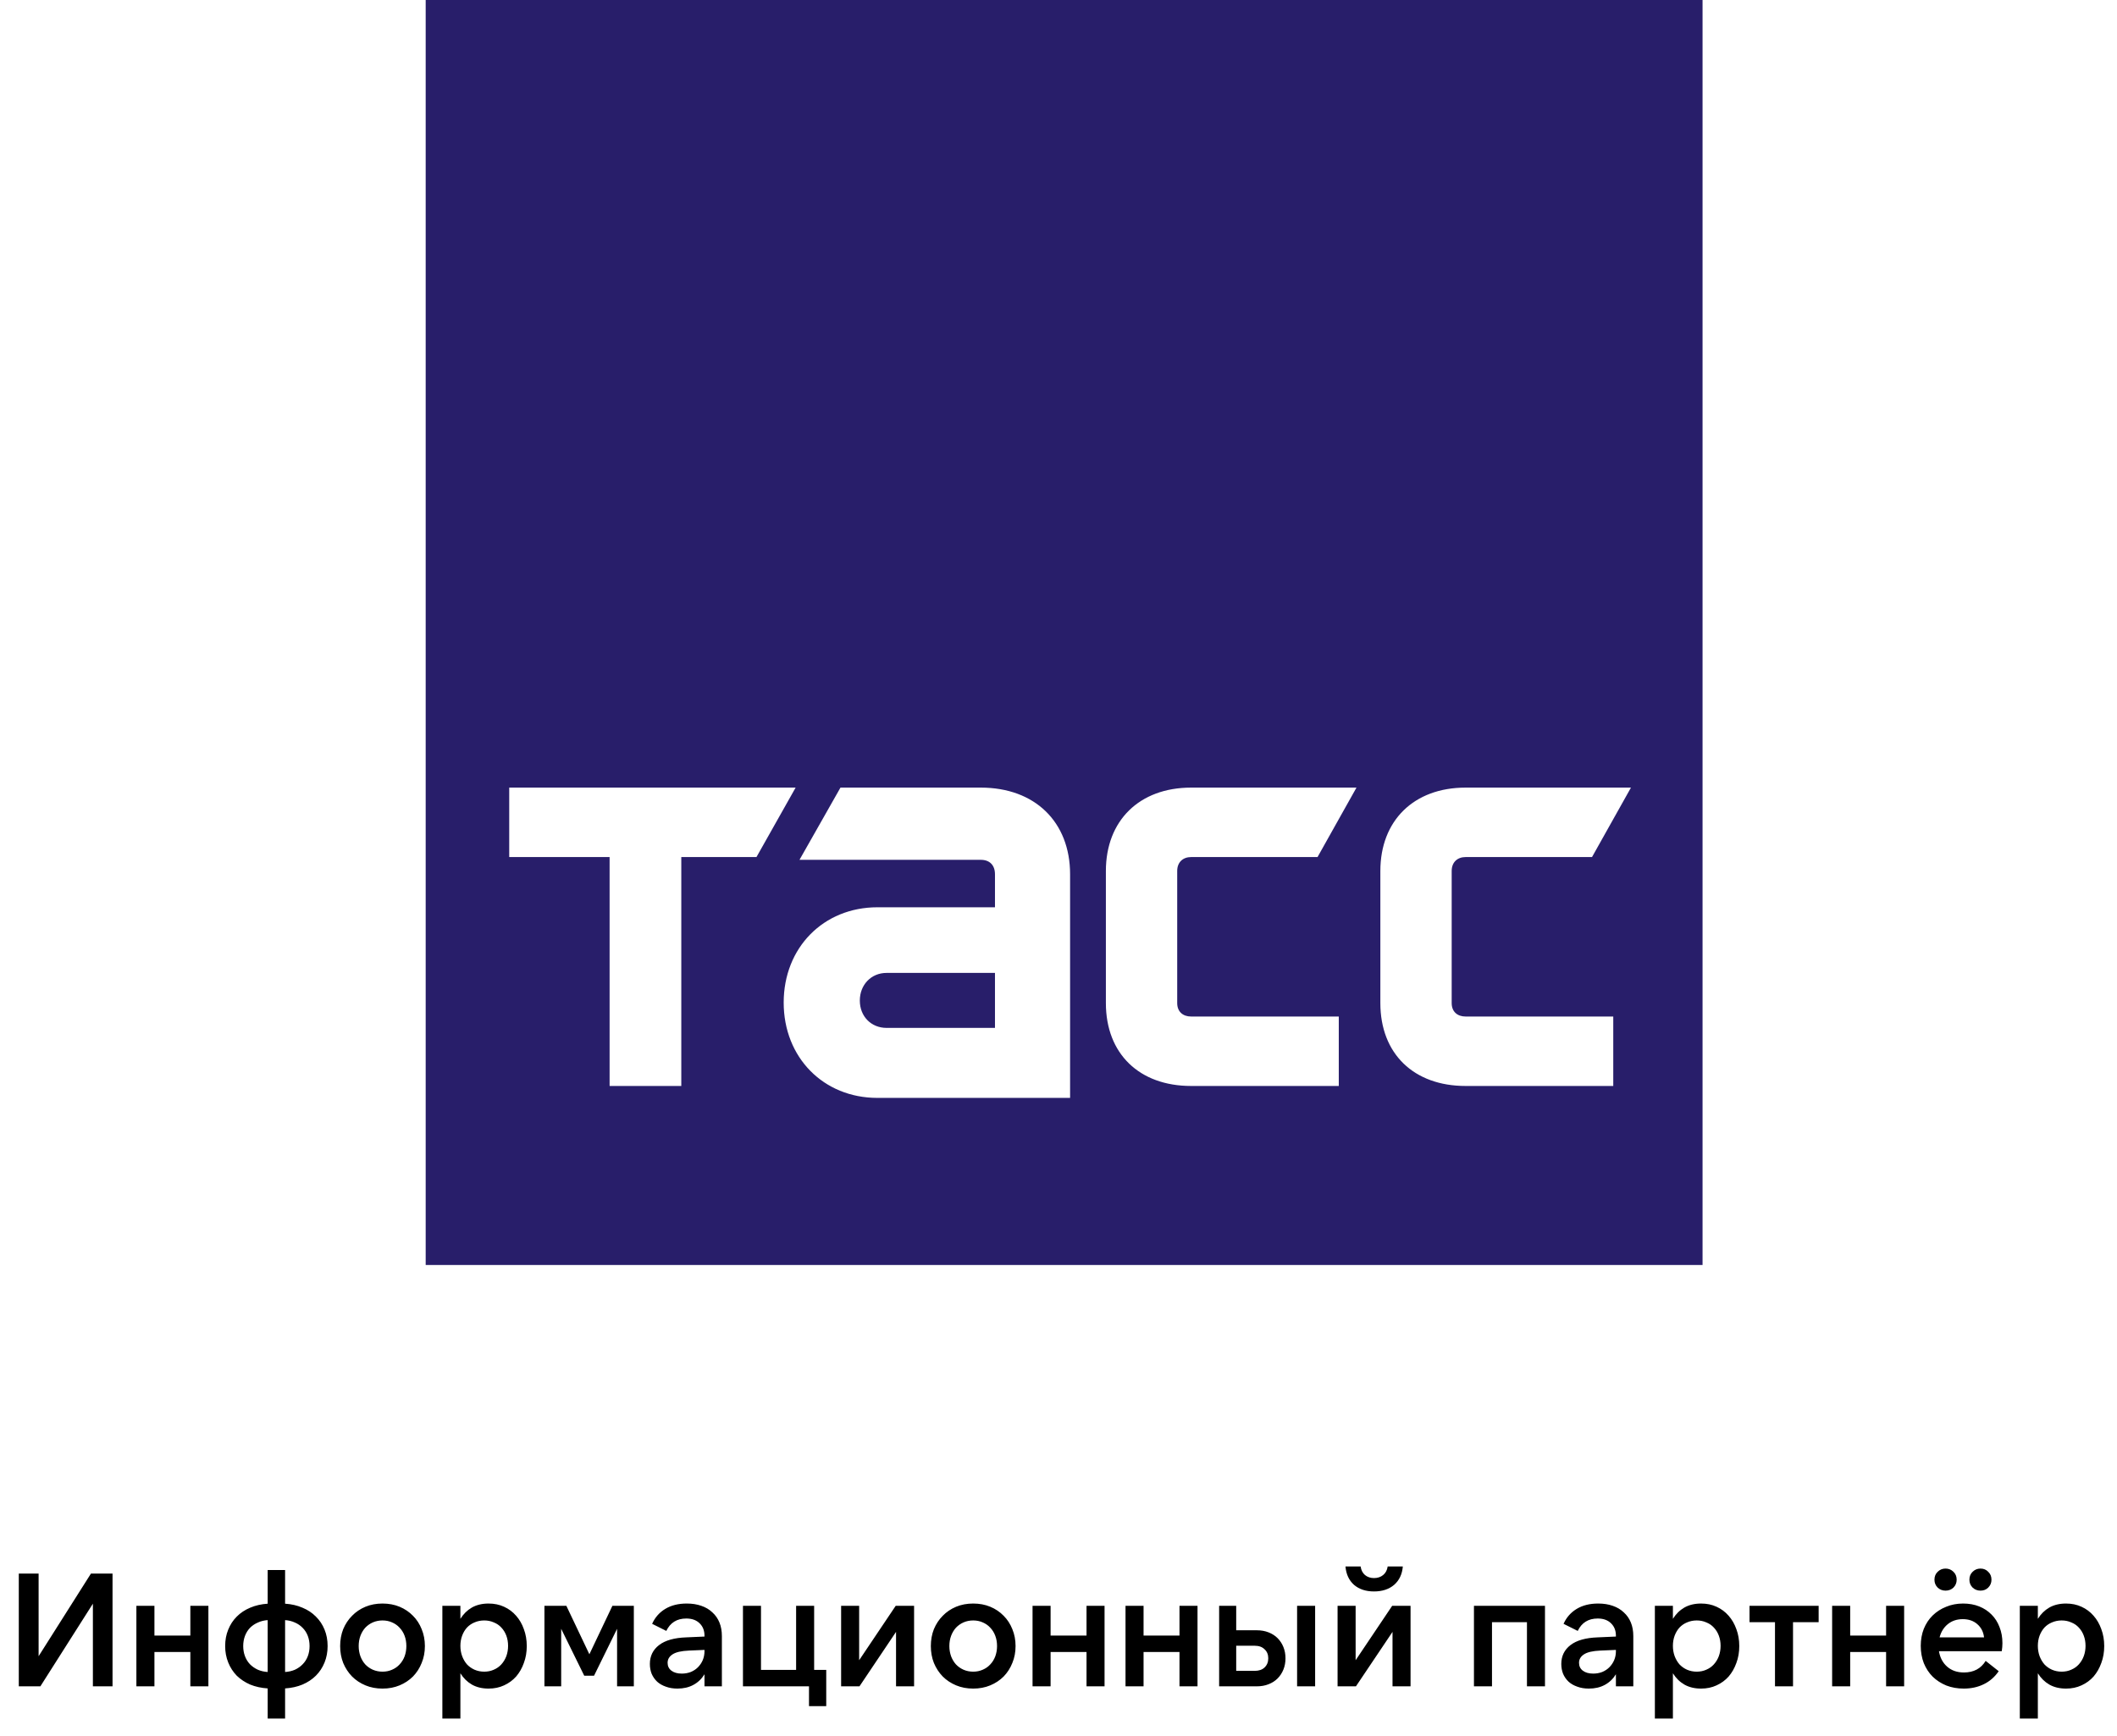
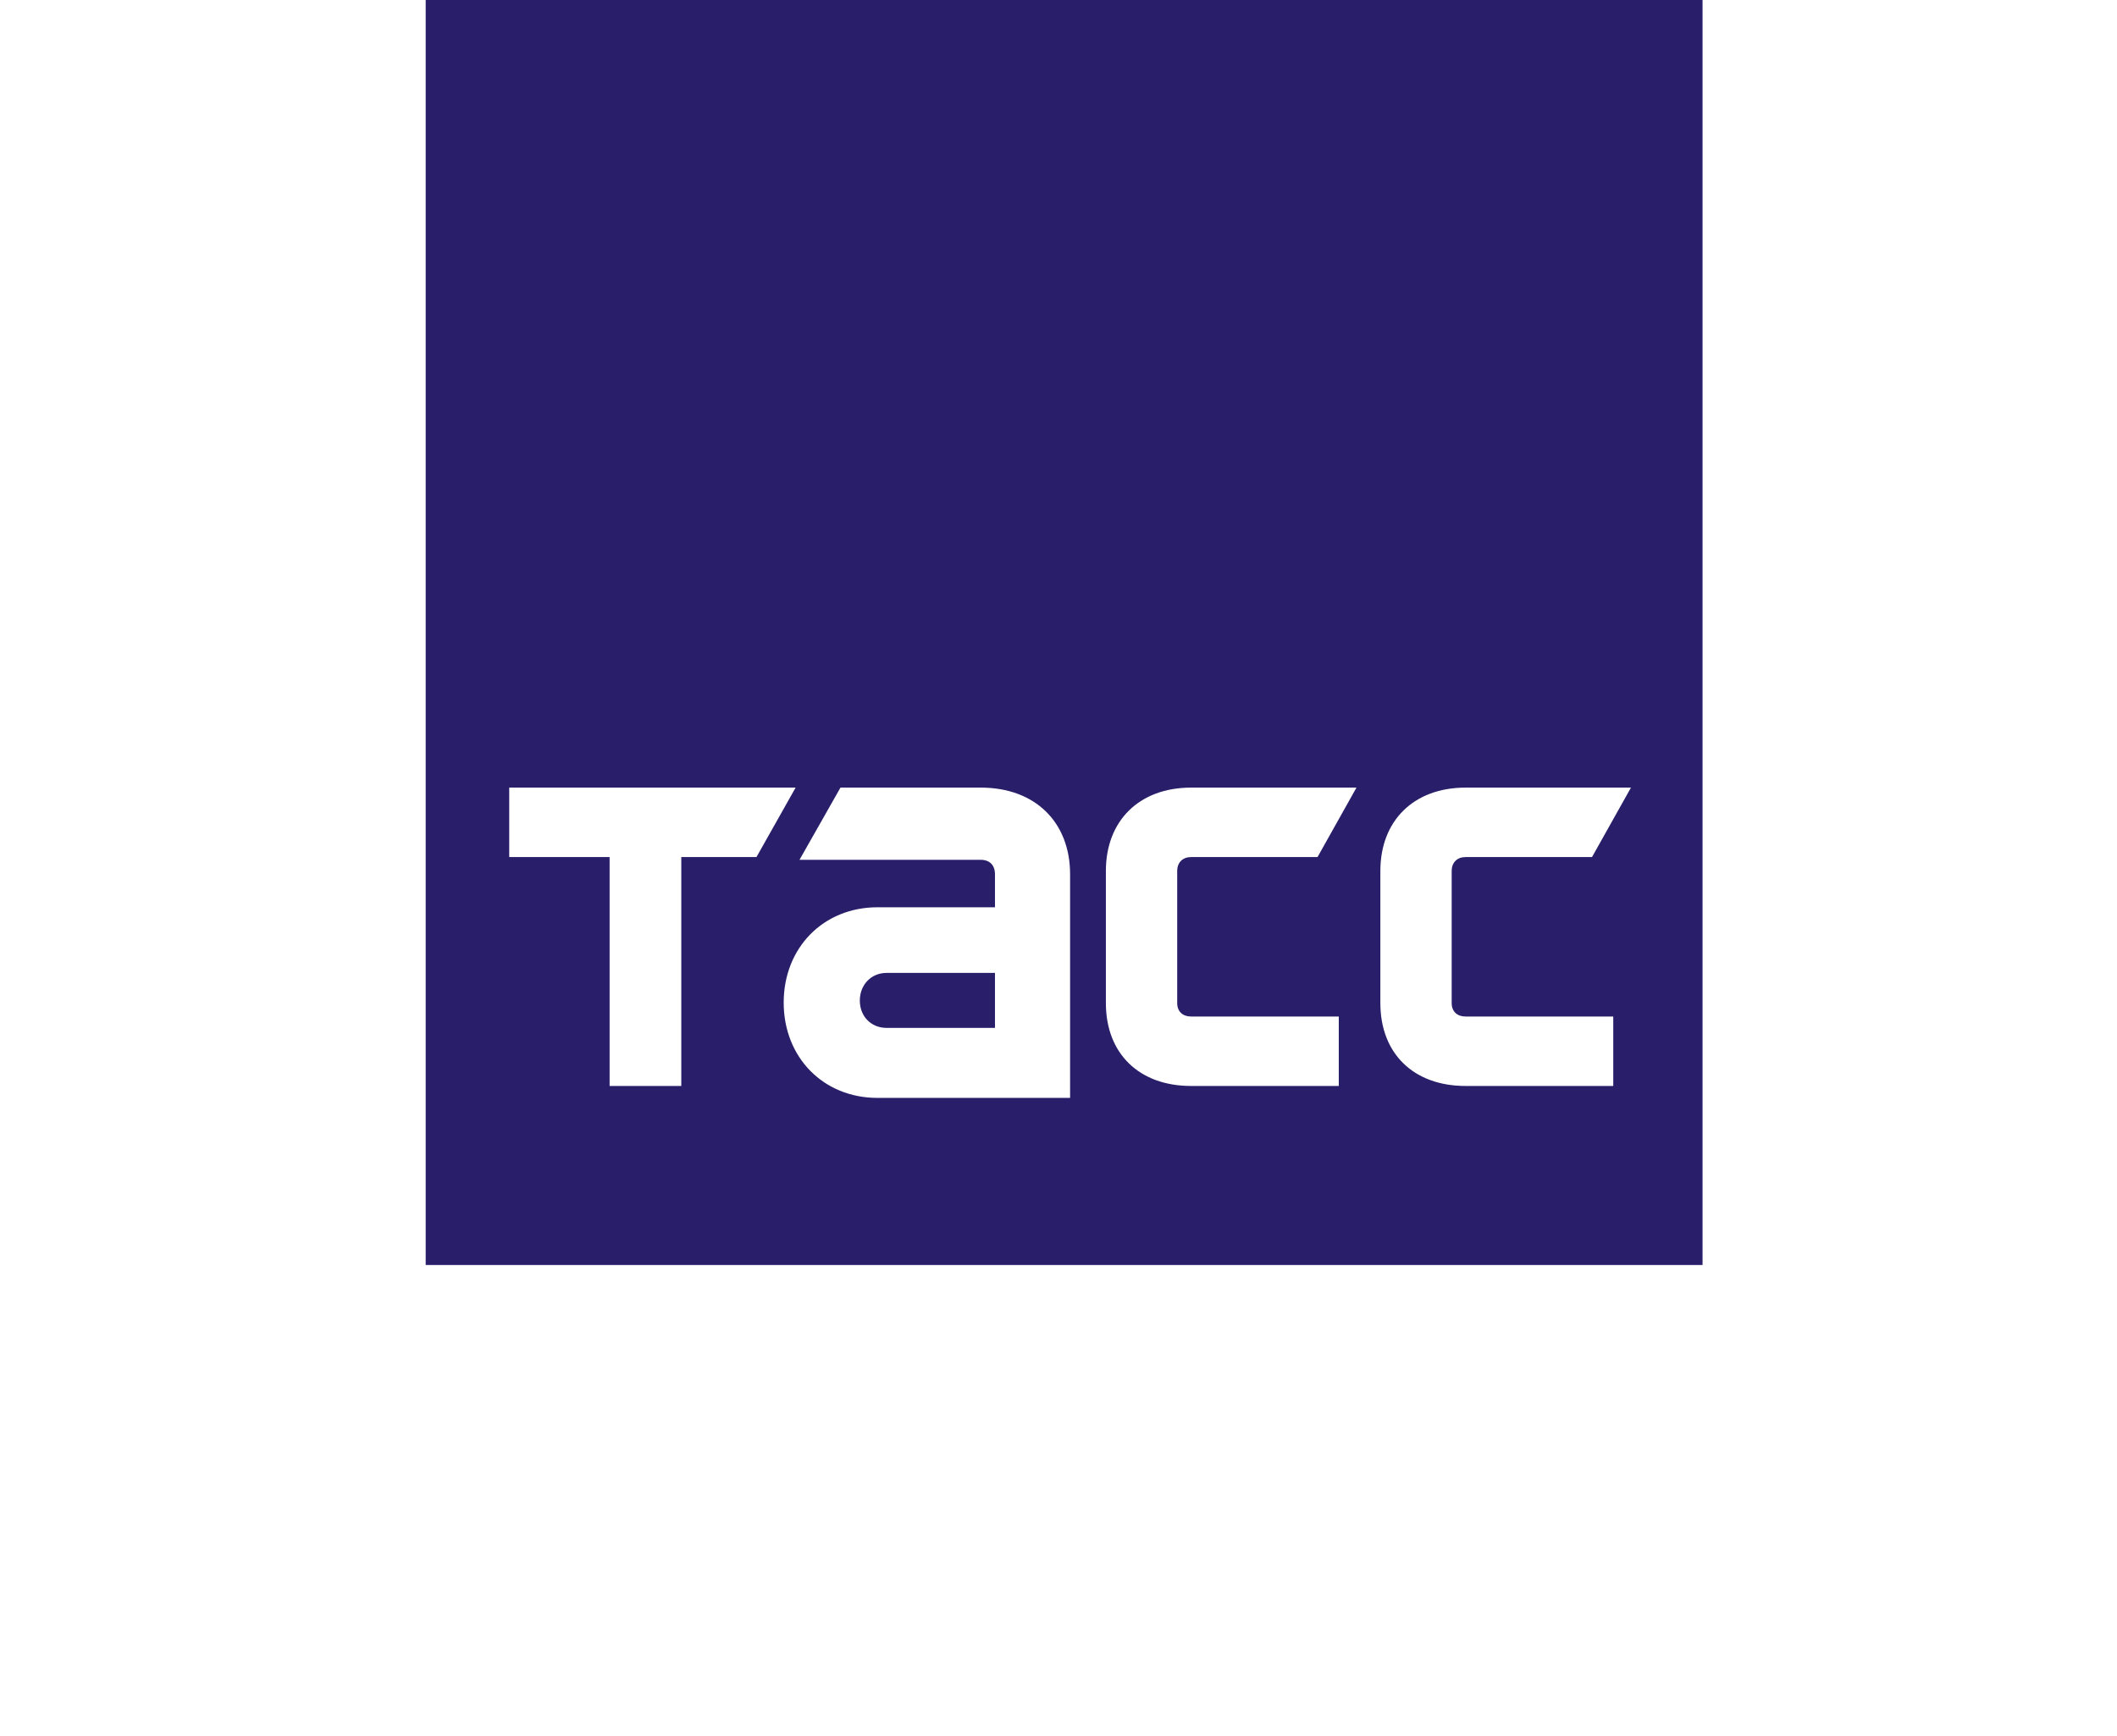
<svg xmlns="http://www.w3.org/2000/svg" width="139" height="114" viewBox="0 0 139 114" fill="none">
-   <path d="M6.099 110.719V105.293L2.651 110.719H1.234V103.315H2.535V108.741L5.972 103.315H7.389V110.719H6.099ZM13.683 105.431V110.719H12.498V108.466H10.14V110.719H8.955V105.431H10.14V107.387H12.498V105.431H13.683ZM17.576 103.083H18.719V105.293C19.142 105.321 19.523 105.409 19.861 105.557C20.206 105.699 20.499 105.892 20.739 106.139C20.986 106.379 21.176 106.664 21.31 106.996C21.444 107.32 21.511 107.68 21.511 108.075C21.511 108.462 21.444 108.822 21.31 109.153C21.176 109.485 20.986 109.774 20.739 110.021C20.499 110.26 20.206 110.454 19.861 110.602C19.523 110.743 19.142 110.828 18.719 110.856V112.834H17.576V110.856C17.153 110.828 16.769 110.743 16.424 110.602C16.085 110.454 15.793 110.26 15.546 110.021C15.306 109.774 15.119 109.485 14.985 109.153C14.851 108.822 14.784 108.462 14.784 108.075C14.784 107.68 14.851 107.32 14.985 106.996C15.119 106.664 15.306 106.379 15.546 106.139C15.793 105.892 16.085 105.699 16.424 105.557C16.769 105.409 17.153 105.321 17.576 105.293V103.083ZM18.719 109.777C18.951 109.763 19.166 109.714 19.364 109.629C19.561 109.538 19.73 109.418 19.872 109.27C20.02 109.122 20.132 108.945 20.21 108.741C20.288 108.536 20.326 108.314 20.326 108.075C20.326 107.835 20.288 107.613 20.21 107.408C20.132 107.204 20.02 107.028 19.872 106.88C19.73 106.731 19.561 106.615 19.364 106.531C19.166 106.439 18.951 106.386 18.719 106.372V109.777ZM17.576 109.777V106.372C17.344 106.386 17.129 106.439 16.931 106.531C16.734 106.615 16.561 106.731 16.413 106.88C16.272 107.028 16.163 107.204 16.085 107.408C16.008 107.613 15.969 107.835 15.969 108.075C15.969 108.314 16.008 108.536 16.085 108.741C16.163 108.945 16.272 109.122 16.413 109.27C16.561 109.418 16.734 109.538 16.931 109.629C17.129 109.714 17.344 109.763 17.576 109.777ZM25.116 110.867C24.707 110.867 24.333 110.796 23.995 110.655C23.657 110.514 23.364 110.32 23.117 110.074C22.87 109.82 22.676 109.524 22.535 109.185C22.401 108.847 22.334 108.477 22.334 108.075C22.334 107.673 22.401 107.303 22.535 106.964C22.676 106.626 22.87 106.333 23.117 106.086C23.364 105.832 23.657 105.635 23.995 105.494C24.333 105.353 24.707 105.283 25.116 105.283C25.525 105.283 25.899 105.353 26.237 105.494C26.576 105.635 26.868 105.832 27.115 106.086C27.362 106.333 27.552 106.626 27.686 106.964C27.827 107.303 27.898 107.673 27.898 108.075C27.898 108.477 27.827 108.847 27.686 109.185C27.552 109.524 27.362 109.82 27.115 110.074C26.868 110.32 26.576 110.514 26.237 110.655C25.899 110.796 25.525 110.867 25.116 110.867ZM25.116 109.756C25.342 109.756 25.55 109.714 25.74 109.629C25.937 109.545 26.103 109.428 26.237 109.28C26.378 109.132 26.487 108.956 26.565 108.752C26.642 108.54 26.681 108.314 26.681 108.075C26.681 107.828 26.642 107.602 26.565 107.398C26.487 107.193 26.378 107.017 26.237 106.869C26.103 106.721 25.937 106.605 25.74 106.52C25.55 106.435 25.342 106.393 25.116 106.393C24.89 106.393 24.679 106.435 24.481 106.52C24.291 106.605 24.125 106.721 23.984 106.869C23.85 107.017 23.745 107.193 23.667 107.398C23.59 107.602 23.551 107.828 23.551 108.075C23.551 108.314 23.59 108.54 23.667 108.752C23.745 108.956 23.85 109.132 23.984 109.28C24.125 109.428 24.291 109.545 24.481 109.629C24.679 109.714 24.89 109.756 25.116 109.756ZM31.795 109.756C32.02 109.756 32.228 109.714 32.419 109.629C32.616 109.545 32.782 109.428 32.916 109.28C33.057 109.125 33.166 108.945 33.244 108.741C33.321 108.529 33.36 108.304 33.36 108.064C33.36 107.817 33.321 107.592 33.244 107.387C33.166 107.183 33.057 107.006 32.916 106.858C32.782 106.71 32.616 106.598 32.419 106.52C32.228 106.435 32.02 106.393 31.795 106.393C31.569 106.393 31.358 106.435 31.16 106.52C30.97 106.598 30.804 106.71 30.663 106.858C30.529 107.006 30.423 107.183 30.346 107.387C30.268 107.592 30.229 107.817 30.229 108.064C30.229 108.304 30.268 108.529 30.346 108.741C30.423 108.945 30.529 109.125 30.663 109.28C30.804 109.428 30.97 109.545 31.16 109.629C31.358 109.714 31.569 109.756 31.795 109.756ZM32.08 110.867C31.657 110.867 31.291 110.779 30.98 110.602C30.677 110.426 30.427 110.179 30.229 109.862V112.834H29.045V105.431H30.229V106.287C30.427 105.97 30.677 105.723 30.98 105.547C31.291 105.371 31.657 105.283 32.08 105.283C32.454 105.283 32.792 105.353 33.096 105.494C33.406 105.635 33.67 105.832 33.889 106.086C34.107 106.333 34.277 106.626 34.396 106.964C34.523 107.303 34.587 107.673 34.587 108.075C34.587 108.477 34.523 108.847 34.396 109.185C34.277 109.524 34.107 109.82 33.889 110.074C33.67 110.32 33.406 110.514 33.096 110.655C32.792 110.796 32.454 110.867 32.08 110.867ZM38.698 108.614L40.21 105.431H41.617V110.719H40.517V106.943L39.005 110.021H38.36L36.847 106.943V110.719H35.747V105.431H37.186L38.698 108.614ZM46.256 108.328L45.24 108.371C44.733 108.392 44.369 108.477 44.151 108.625C43.939 108.766 43.834 108.949 43.834 109.175C43.834 109.393 43.918 109.566 44.087 109.693C44.257 109.82 44.482 109.883 44.764 109.883C44.976 109.883 45.173 109.848 45.357 109.777C45.54 109.7 45.695 109.598 45.822 109.471C45.956 109.337 46.062 109.182 46.139 109.005C46.217 108.822 46.256 108.625 46.256 108.413V108.328ZM46.256 110.719V109.926C46.072 110.229 45.829 110.461 45.526 110.624C45.23 110.786 44.881 110.867 44.479 110.867C44.197 110.867 43.943 110.825 43.717 110.74C43.492 110.662 43.301 110.553 43.146 110.412C42.991 110.264 42.871 110.091 42.786 109.894C42.709 109.696 42.67 109.481 42.67 109.249C42.67 108.734 42.871 108.321 43.273 108.011C43.675 107.701 44.271 107.532 45.06 107.504L46.256 107.451V107.398C46.256 107.059 46.15 106.788 45.938 106.583C45.727 106.372 45.434 106.266 45.06 106.266C44.447 106.266 44.01 106.538 43.749 107.08L42.818 106.615C43.009 106.192 43.298 105.864 43.685 105.632C44.073 105.399 44.542 105.283 45.092 105.283C45.445 105.283 45.762 105.332 46.044 105.431C46.333 105.529 46.576 105.674 46.774 105.864C46.978 106.048 47.133 106.27 47.239 106.531C47.345 106.791 47.398 107.088 47.398 107.419V110.719H46.256ZM48.782 110.719V105.431H49.966V109.64H52.272V105.431H53.456V109.64H54.25V112.02H53.118V110.719H48.782ZM56.411 105.431V109.005L58.812 105.431H60.018V110.719H58.833V107.144L56.432 110.719H55.227V105.431H56.411ZM63.899 110.867C63.49 110.867 63.117 110.796 62.778 110.655C62.44 110.514 62.147 110.32 61.9 110.074C61.654 109.82 61.46 109.524 61.319 109.185C61.185 108.847 61.118 108.477 61.118 108.075C61.118 107.673 61.185 107.303 61.319 106.964C61.46 106.626 61.654 106.333 61.9 106.086C62.147 105.832 62.44 105.635 62.778 105.494C63.117 105.353 63.49 105.283 63.899 105.283C64.308 105.283 64.682 105.353 65.02 105.494C65.359 105.635 65.651 105.832 65.898 106.086C66.145 106.333 66.335 106.626 66.469 106.964C66.61 107.303 66.681 107.673 66.681 108.075C66.681 108.477 66.61 108.847 66.469 109.185C66.335 109.524 66.145 109.82 65.898 110.074C65.651 110.32 65.359 110.514 65.02 110.655C64.682 110.796 64.308 110.867 63.899 110.867ZM63.899 109.756C64.125 109.756 64.333 109.714 64.523 109.629C64.721 109.545 64.886 109.428 65.02 109.28C65.162 109.132 65.271 108.956 65.348 108.752C65.426 108.54 65.465 108.314 65.465 108.075C65.465 107.828 65.426 107.602 65.348 107.398C65.271 107.193 65.162 107.017 65.02 106.869C64.886 106.721 64.721 106.605 64.523 106.52C64.333 106.435 64.125 106.393 63.899 106.393C63.674 106.393 63.462 106.435 63.265 106.52C63.074 106.605 62.909 106.721 62.768 106.869C62.634 107.017 62.528 107.193 62.45 107.398C62.373 107.602 62.334 107.828 62.334 108.075C62.334 108.314 62.373 108.54 62.45 108.752C62.528 108.956 62.634 109.132 62.768 109.28C62.909 109.428 63.074 109.545 63.265 109.629C63.462 109.714 63.674 109.756 63.899 109.756ZM72.524 105.431V110.719H71.34V108.466H68.981V110.719H67.796V105.431H68.981V107.387H71.34V105.431H72.524ZM78.628 105.431V110.719H77.444V108.466H75.085V110.719H73.9V105.431H75.085V107.387H77.444V105.431H78.628ZM85.166 105.431H86.35V110.719H85.166V105.431ZM81.168 109.703H82.384C82.659 109.703 82.874 109.629 83.029 109.481C83.192 109.326 83.273 109.125 83.273 108.878C83.273 108.632 83.192 108.434 83.029 108.286C82.874 108.131 82.659 108.054 82.384 108.054H81.168V109.703ZM82.522 110.719H80.047V105.431H81.168V107.038H82.522C82.804 107.038 83.061 107.084 83.294 107.176C83.527 107.267 83.724 107.394 83.886 107.556C84.048 107.719 84.175 107.912 84.267 108.138C84.359 108.364 84.404 108.611 84.404 108.878C84.404 109.146 84.359 109.393 84.267 109.619C84.175 109.844 84.048 110.038 83.886 110.201C83.724 110.363 83.527 110.49 83.294 110.581C83.061 110.673 82.804 110.719 82.522 110.719ZM89.009 105.431V109.005L91.41 105.431H92.615V110.719H91.431V107.144L89.03 110.719H87.824V105.431H89.009ZM90.215 104.489C89.679 104.489 89.242 104.345 88.903 104.056C88.572 103.76 88.385 103.358 88.343 102.85H89.337C89.372 103.09 89.467 103.277 89.622 103.41C89.784 103.544 89.982 103.611 90.215 103.611C90.454 103.611 90.655 103.544 90.817 103.41C90.98 103.277 91.078 103.09 91.114 102.85H92.108C92.065 103.358 91.875 103.76 91.537 104.056C91.198 104.345 90.757 104.489 90.215 104.489ZM96.778 105.431H101.442V110.719H100.258V106.509H97.963V110.719H96.778V105.431ZM106.099 108.328L105.083 108.371C104.576 108.392 104.213 108.477 103.994 108.625C103.782 108.766 103.677 108.949 103.677 109.175C103.677 109.393 103.761 109.566 103.93 109.693C104.1 109.82 104.325 109.883 104.607 109.883C104.819 109.883 105.016 109.848 105.2 109.777C105.383 109.7 105.538 109.598 105.665 109.471C105.799 109.337 105.905 109.182 105.982 109.005C106.06 108.822 106.099 108.625 106.099 108.413V108.328ZM106.099 110.719V109.926C105.915 110.229 105.672 110.461 105.369 110.624C105.073 110.786 104.724 110.867 104.322 110.867C104.04 110.867 103.786 110.825 103.56 110.74C103.335 110.662 103.144 110.553 102.989 110.412C102.834 110.264 102.714 110.091 102.63 109.894C102.552 109.696 102.513 109.481 102.513 109.249C102.513 108.734 102.714 108.321 103.116 108.011C103.518 107.701 104.114 107.532 104.904 107.504L106.099 107.451V107.398C106.099 107.059 105.993 106.788 105.781 106.583C105.57 106.372 105.277 106.266 104.904 106.266C104.29 106.266 103.853 106.538 103.592 107.08L102.661 106.615C102.852 106.192 103.141 105.864 103.529 105.632C103.916 105.399 104.385 105.283 104.935 105.283C105.288 105.283 105.605 105.332 105.887 105.431C106.176 105.529 106.419 105.674 106.617 105.864C106.821 106.048 106.976 106.27 107.082 106.531C107.188 106.791 107.241 107.088 107.241 107.419V110.719H106.099ZM111.406 109.756C111.632 109.756 111.84 109.714 112.03 109.629C112.228 109.545 112.394 109.428 112.527 109.28C112.669 109.125 112.778 108.945 112.855 108.741C112.933 108.529 112.972 108.304 112.972 108.064C112.972 107.817 112.933 107.592 112.855 107.387C112.778 107.183 112.669 107.006 112.527 106.858C112.394 106.71 112.228 106.598 112.03 106.52C111.84 106.435 111.632 106.393 111.406 106.393C111.181 106.393 110.969 106.435 110.772 106.52C110.581 106.598 110.416 106.71 110.275 106.858C110.141 107.006 110.035 107.183 109.957 107.387C109.88 107.592 109.841 107.817 109.841 108.064C109.841 108.304 109.88 108.529 109.957 108.741C110.035 108.945 110.141 109.125 110.275 109.28C110.416 109.428 110.581 109.545 110.772 109.629C110.969 109.714 111.181 109.756 111.406 109.756ZM111.692 110.867C111.269 110.867 110.902 110.779 110.592 110.602C110.289 110.426 110.039 110.179 109.841 109.862V112.834H108.657V105.431H109.841V106.287C110.039 105.97 110.289 105.723 110.592 105.547C110.902 105.371 111.269 105.283 111.692 105.283C112.066 105.283 112.404 105.353 112.707 105.494C113.018 105.635 113.282 105.832 113.501 106.086C113.719 106.333 113.888 106.626 114.008 106.964C114.135 107.303 114.199 107.673 114.199 108.075C114.199 108.477 114.135 108.847 114.008 109.185C113.888 109.524 113.719 109.82 113.501 110.074C113.282 110.32 113.018 110.514 112.707 110.655C112.404 110.796 112.066 110.867 111.692 110.867ZM119.41 105.431V106.509H117.728V110.719H116.544V106.509H114.872V105.431H119.41ZM125.024 105.431V110.719H123.839V108.466H121.481V110.719H120.296V105.431H121.481V107.387H123.839V105.431H125.024ZM127.352 107.504H130.271C130.229 107.144 130.081 106.855 129.827 106.636C129.58 106.418 129.263 106.308 128.875 106.308C128.487 106.308 128.159 106.418 127.891 106.636C127.623 106.855 127.444 107.144 127.352 107.504ZM128.938 110.867C128.522 110.867 128.142 110.8 127.796 110.666C127.451 110.525 127.151 110.331 126.897 110.084C126.65 109.837 126.457 109.541 126.315 109.196C126.182 108.85 126.115 108.473 126.115 108.064C126.115 107.655 126.182 107.281 126.315 106.943C126.457 106.598 126.65 106.305 126.897 106.065C127.151 105.818 127.447 105.628 127.786 105.494C128.124 105.353 128.494 105.283 128.896 105.283C129.284 105.283 129.636 105.346 129.954 105.473C130.271 105.6 130.542 105.78 130.768 106.012C130.994 106.238 131.166 106.509 131.286 106.827C131.413 107.144 131.477 107.496 131.477 107.884C131.477 107.962 131.473 108.046 131.466 108.138C131.459 108.223 131.449 108.314 131.434 108.413H127.31C127.38 108.836 127.56 109.175 127.849 109.428C128.138 109.682 128.505 109.809 128.949 109.809C129.591 109.809 130.067 109.555 130.377 109.048L131.233 109.725C130.973 110.105 130.645 110.391 130.25 110.581C129.862 110.772 129.425 110.867 128.938 110.867ZM127.014 103.717C127.014 103.506 127.084 103.333 127.225 103.199C127.366 103.058 127.539 102.987 127.743 102.987C127.948 102.987 128.121 103.058 128.262 103.199C128.403 103.333 128.473 103.506 128.473 103.717C128.473 103.922 128.403 104.094 128.262 104.235C128.121 104.369 127.948 104.436 127.743 104.436C127.539 104.436 127.366 104.369 127.225 104.235C127.084 104.094 127.014 103.922 127.014 103.717ZM129.309 103.717C129.309 103.506 129.379 103.333 129.52 103.199C129.661 103.058 129.834 102.987 130.038 102.987C130.243 102.987 130.412 103.058 130.546 103.199C130.687 103.333 130.758 103.506 130.758 103.717C130.758 103.922 130.687 104.094 130.546 104.235C130.412 104.369 130.243 104.436 130.038 104.436C129.834 104.436 129.661 104.369 129.52 104.235C129.379 104.094 129.309 103.922 129.309 103.717ZM135.368 109.756C135.594 109.756 135.802 109.714 135.992 109.629C136.19 109.545 136.356 109.428 136.49 109.28C136.631 109.125 136.74 108.945 136.817 108.741C136.895 108.529 136.934 108.304 136.934 108.064C136.934 107.817 136.895 107.592 136.817 107.387C136.74 107.183 136.631 107.006 136.49 106.858C136.356 106.71 136.19 106.598 135.992 106.52C135.802 106.435 135.594 106.393 135.368 106.393C135.143 106.393 134.931 106.435 134.734 106.52C134.543 106.598 134.378 106.71 134.237 106.858C134.103 107.006 133.997 107.183 133.919 107.387C133.842 107.592 133.803 107.817 133.803 108.064C133.803 108.304 133.842 108.529 133.919 108.741C133.997 108.945 134.103 109.125 134.237 109.28C134.378 109.428 134.543 109.545 134.734 109.629C134.931 109.714 135.143 109.756 135.368 109.756ZM135.654 110.867C135.231 110.867 134.864 110.779 134.554 110.602C134.251 110.426 134.001 110.179 133.803 109.862V112.834H132.619V105.431H133.803V106.287C134.001 105.97 134.251 105.723 134.554 105.547C134.864 105.371 135.231 105.283 135.654 105.283C136.028 105.283 136.366 105.353 136.669 105.494C136.98 105.635 137.244 105.832 137.463 106.086C137.681 106.333 137.85 106.626 137.97 106.964C138.097 107.303 138.161 107.673 138.161 108.075C138.161 108.477 138.097 108.847 137.97 109.185C137.85 109.524 137.681 109.82 137.463 110.074C137.244 110.32 136.98 110.514 136.669 110.655C136.366 110.796 136.028 110.867 135.654 110.867Z" fill="black" />
  <path fill-rule="evenodd" clip-rule="evenodd" d="M111.788 83.054H27.95V0H111.788V83.054ZM52.24 51.712H33.435V56.272H40.026V71.301H44.733V56.272H49.669L52.24 51.712ZM77.294 57.185C77.294 56.608 77.674 56.272 78.205 56.272H86.508L89.065 51.712H78.205C74.812 51.712 72.611 53.875 72.611 57.185V65.858C72.611 69.192 74.812 71.301 78.205 71.301H87.903V66.741H78.205C77.674 66.741 77.294 66.429 77.294 65.858V57.185ZM65.329 67.488H58.211C57.198 67.488 56.455 66.732 56.455 65.695C56.455 64.659 57.198 63.878 58.211 63.878H65.329V67.488ZM64.396 51.712H55.184L52.494 56.453H64.396C64.979 56.453 65.329 56.802 65.329 57.402V59.569H57.609C54.066 59.569 51.456 62.223 51.456 65.826C51.456 69.43 54.066 72.084 57.609 72.084H70.261V57.402C70.261 53.961 67.945 51.712 64.402 51.712H64.396ZM95.316 57.185C95.316 56.608 95.695 56.272 96.227 56.272H104.53L107.087 51.712H96.227C92.834 51.712 90.633 53.875 90.633 57.185V65.858C90.633 69.192 92.834 71.301 96.227 71.301H105.925V66.741H96.227C95.695 66.741 95.316 66.429 95.316 65.858V57.185Z" fill="#281E6A" />
</svg>